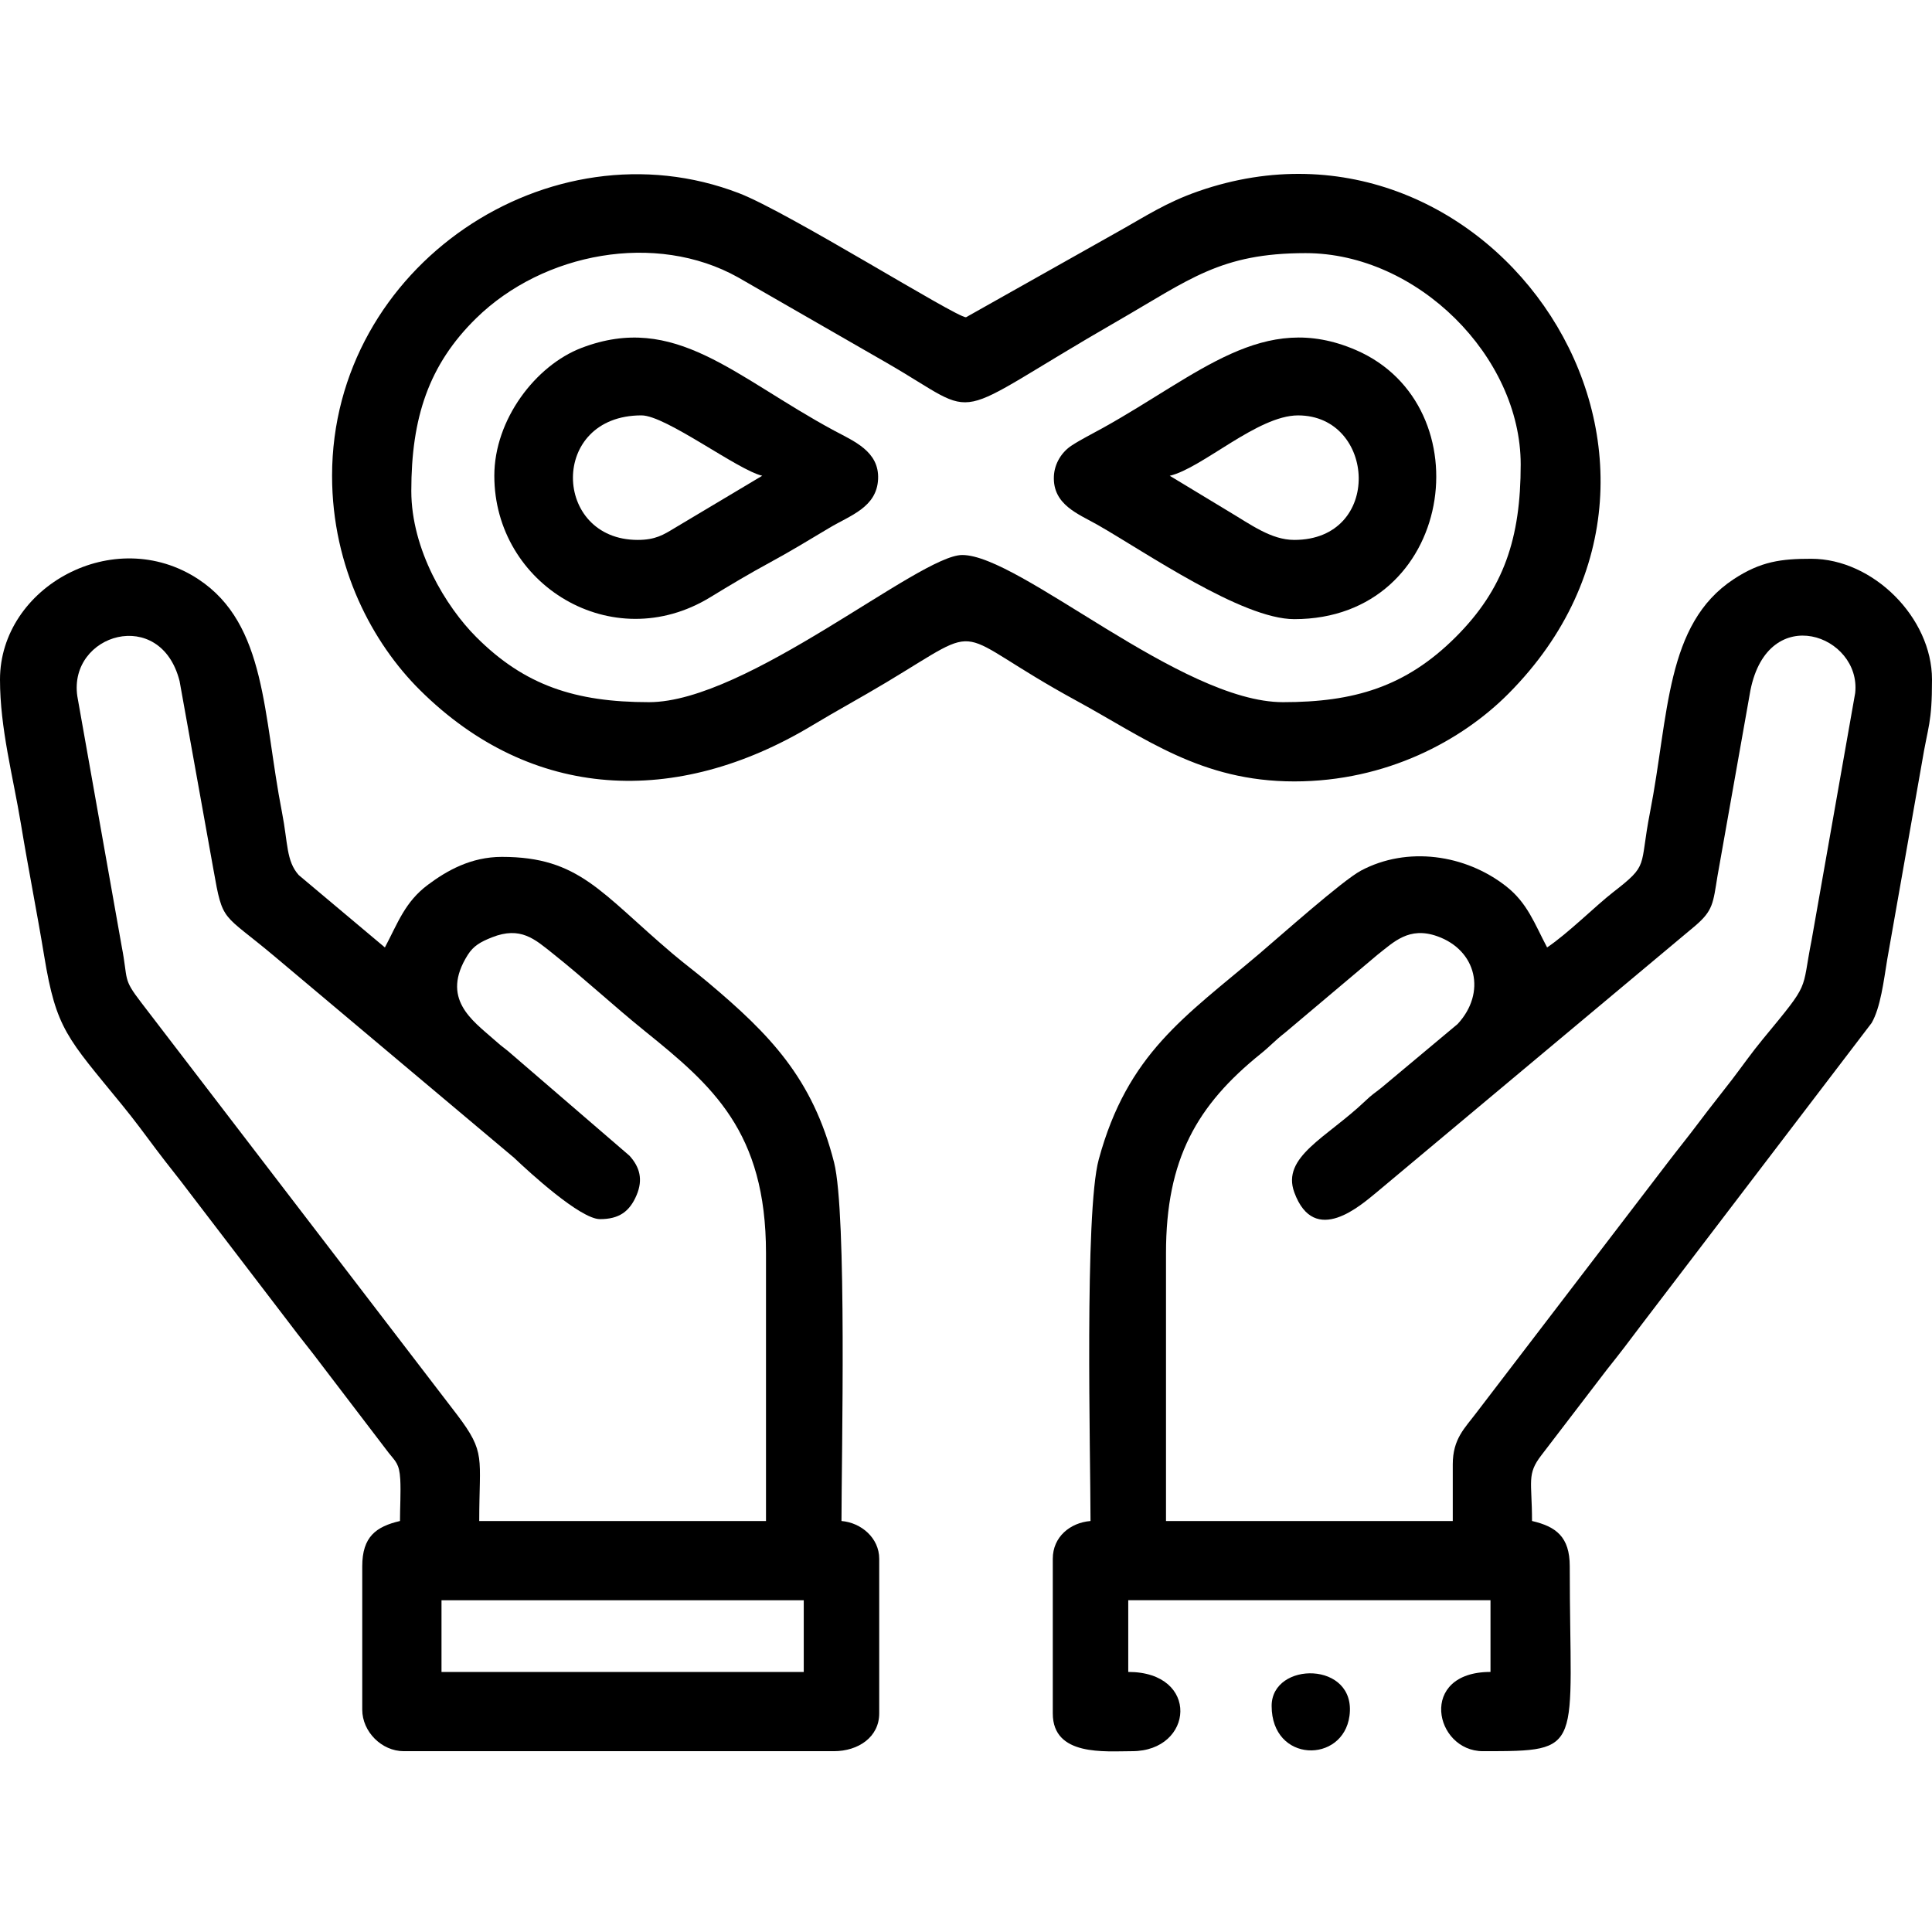
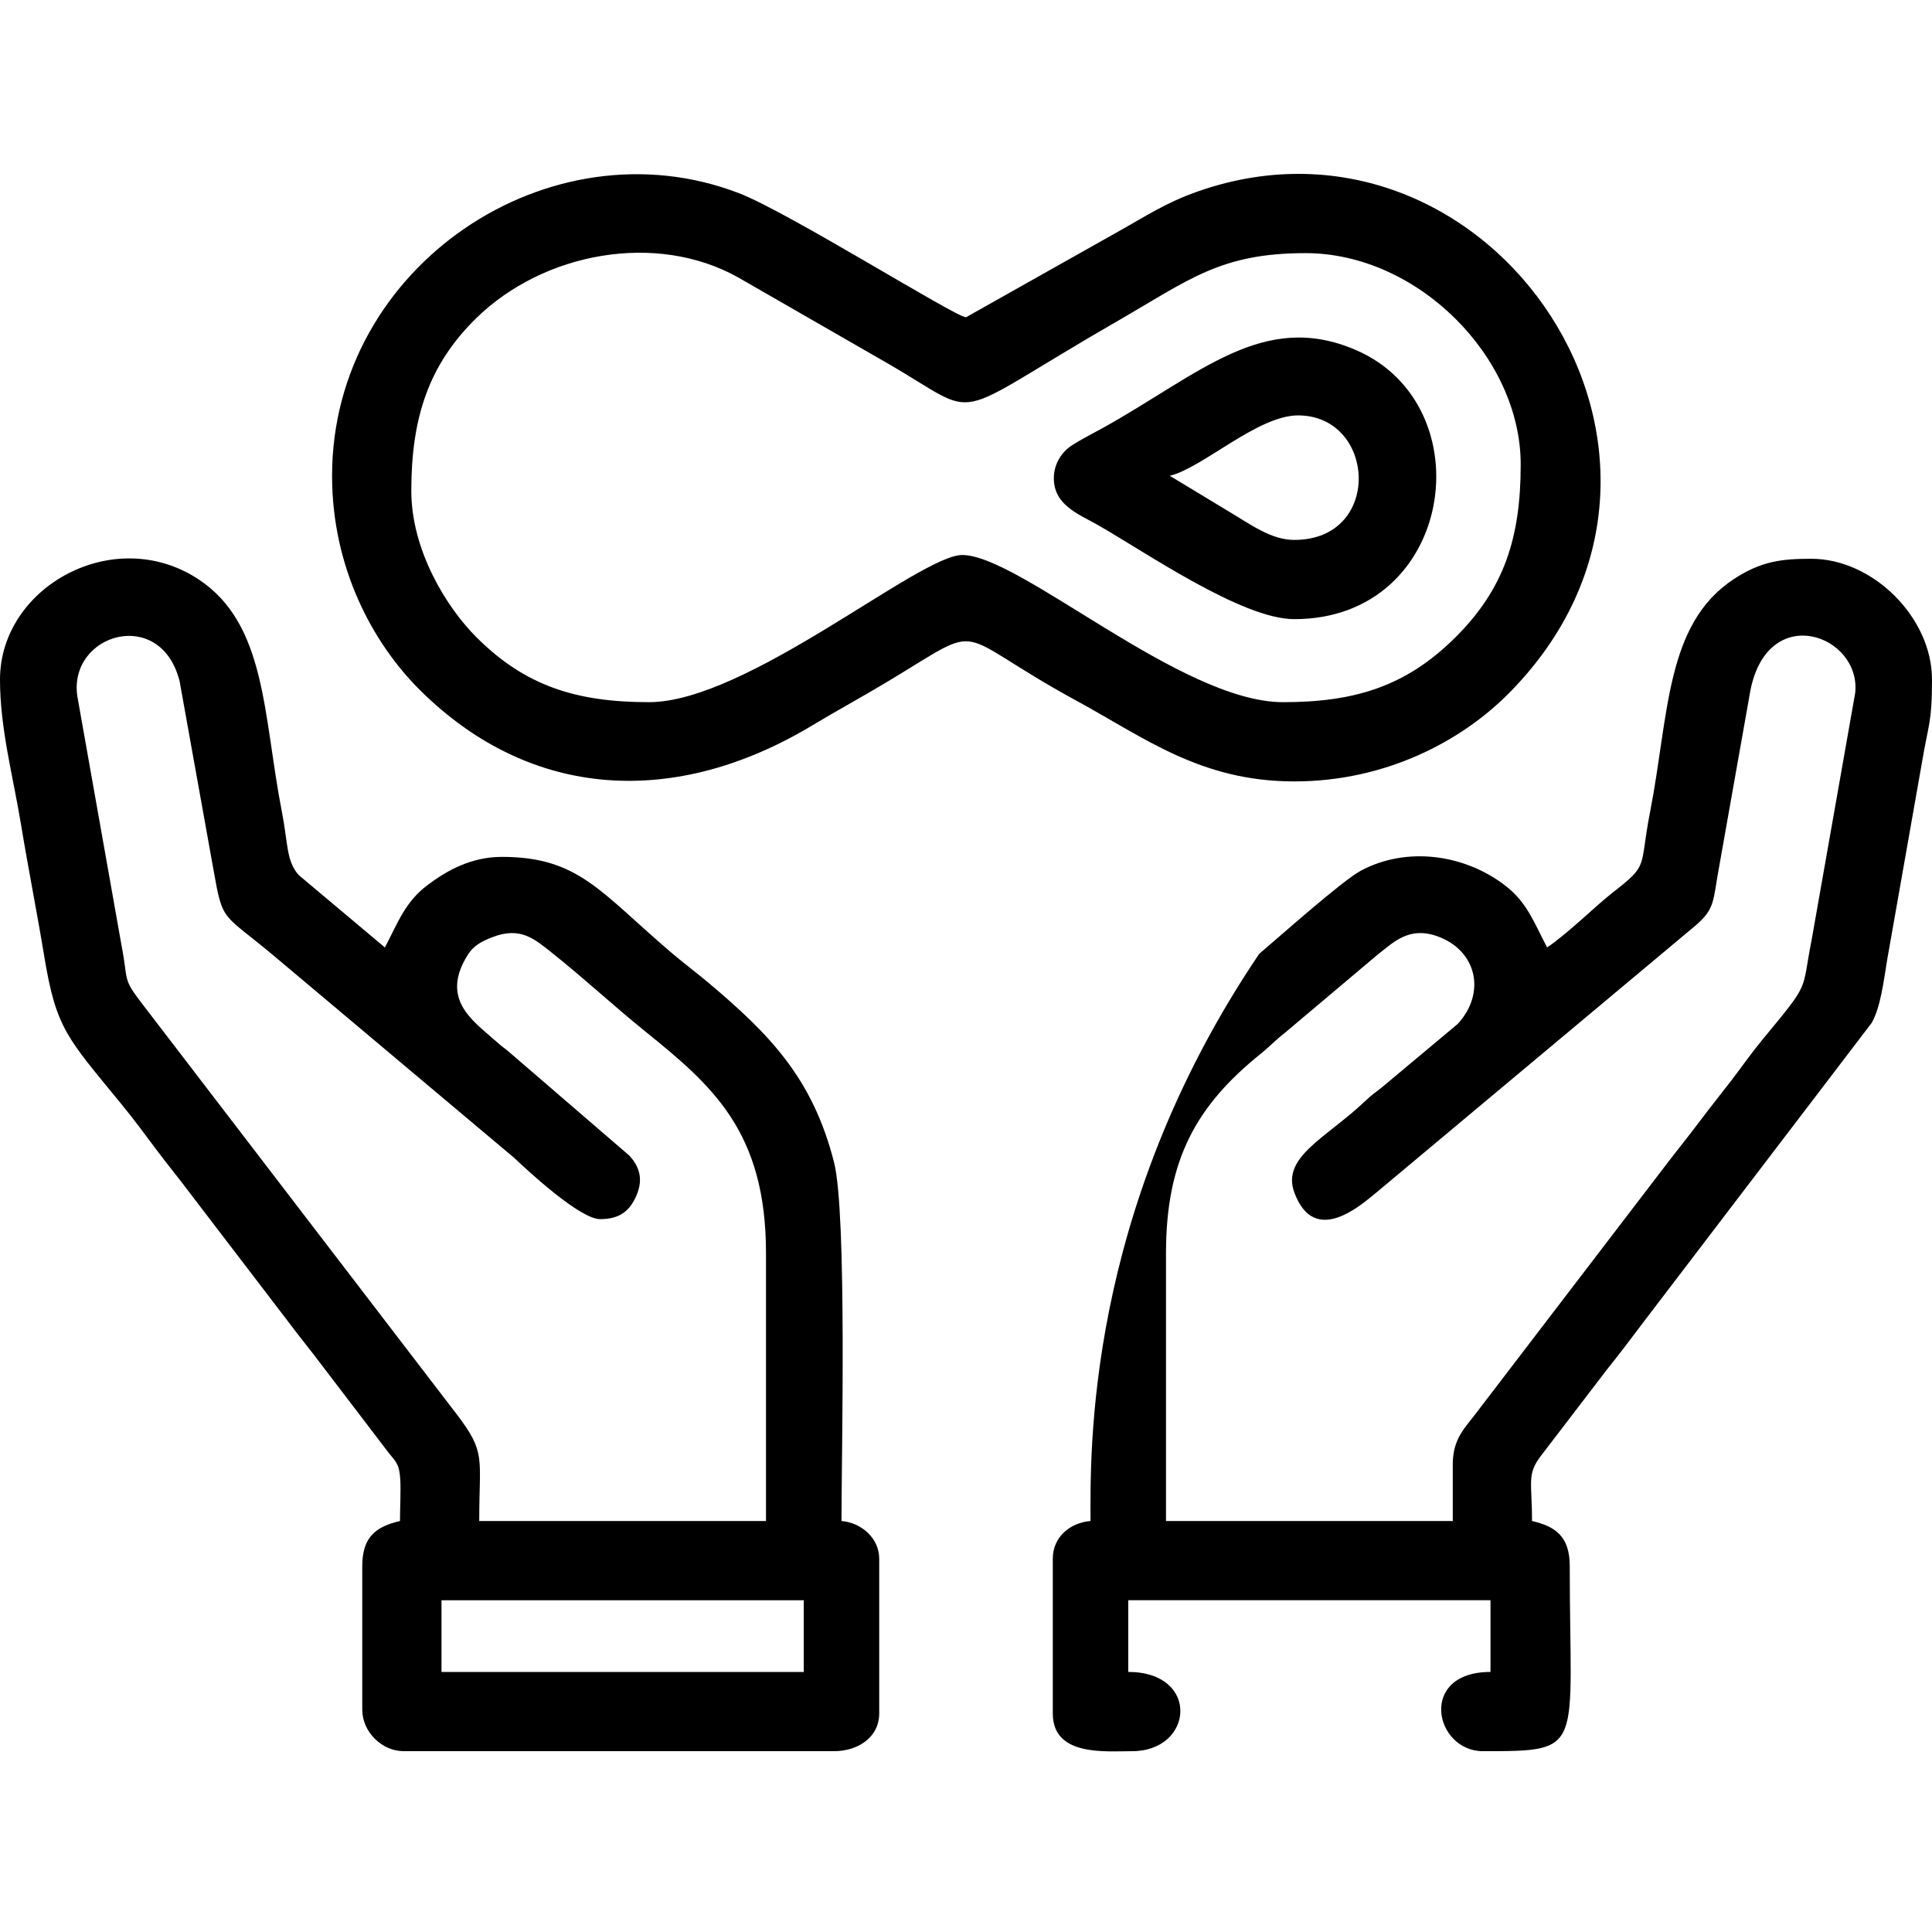
<svg xmlns="http://www.w3.org/2000/svg" viewBox="0 0 100 100" fill="currentColor">
  <path fill-rule="evenodd" clip-rule="evenodd" d="M22.852 82.829H41.602V86.54H22.852V82.829V82.829ZM31.055 63.102C32.038 63.102 32.588 62.717 32.951 61.857C33.291 61.05 33.115 60.408 32.581 59.819L26.285 54.395C25.888 54.085 25.897 54.098 25.536 53.778C24.45 52.815 22.784 51.685 24.212 49.424C24.506 48.959 24.873 48.751 25.463 48.517C26.946 47.929 27.683 48.614 28.601 49.344C30.29 50.688 31.722 52.032 33.371 53.364C36.865 56.185 39.648 58.563 39.648 64.86V78.727H24.805C24.805 75.404 25.163 75.213 23.661 73.23L7.307 51.888C6.333 50.621 6.645 50.769 6.3 48.989L4.002 36.035C3.532 32.804 8.309 31.37 9.295 35.252L11.05 45.021C11.542 47.806 11.484 47.211 14.197 49.491L26.611 59.928C27.401 60.68 30.039 63.102 31.055 63.102V63.102ZM0 35.172C0 37.715 0.677 40.183 1.088 42.678C1.476 45.029 1.929 47.298 2.288 49.486C2.912 53.282 3.476 53.71 6.311 57.182C6.978 58 7.449 58.644 8.091 59.503C8.705 60.323 9.203 60.916 9.794 61.707L14.956 68.459C15.575 69.288 16.052 69.851 16.658 70.663L20.123 75.205C20.469 75.645 20.671 75.751 20.717 76.565C20.754 77.204 20.703 78.061 20.703 78.727C19.464 79.016 18.75 79.542 18.75 81.071V88.493C18.75 89.634 19.757 90.641 20.898 90.641H43.164C44.425 90.641 45.508 89.91 45.508 88.688V80.68C45.508 79.605 44.574 78.812 43.555 78.727C43.555 75.421 43.844 62.817 43.171 60.166C42.065 55.811 39.841 53.536 36.658 50.858C36.012 50.314 35.467 49.916 34.824 49.372C31.093 46.211 29.988 44.352 25.977 44.352C24.372 44.352 23.124 45.067 22.148 45.797C20.962 46.683 20.6 47.758 19.922 49.04L15.463 45.295C14.807 44.56 14.907 43.636 14.598 42.059C13.61 37.007 13.806 32.312 10.269 29.982C5.905 27.107 0 30.37 0 35.172H0Z" fill="currentColor" />
-   <path fill-rule="evenodd" clip-rule="evenodd" d="M75.195 75.797V78.727H60.352V64.859C60.352 59.995 61.951 57.203 65.263 54.536C65.761 54.135 65.946 53.896 66.518 53.448L71.287 49.428C72.143 48.758 72.929 47.94 74.393 48.46C76.433 49.184 76.943 51.387 75.447 53.002L71.512 56.293C71.123 56.607 71.054 56.617 70.654 56.998C68.674 58.884 66.318 59.872 66.992 61.715C68.037 64.57 70.474 62.346 71.262 61.707L87.746 47.918C88.666 47.127 88.667 46.766 88.895 45.356L90.601 35.734C91.525 31.095 96.348 32.885 96.024 35.871L93.767 48.665C93.223 51.399 93.752 50.752 91.256 53.772C90.659 54.494 90.193 55.168 89.651 55.877C89.081 56.622 88.548 57.277 87.946 58.079C87.37 58.847 86.869 59.459 86.326 60.17L76.422 73.118C75.82 73.921 75.195 74.464 75.195 75.797H75.195ZM80.078 49.039C79.424 47.803 79.063 46.745 77.964 45.88C75.85 44.217 72.83 43.789 70.44 45.065C69.481 45.577 66.198 48.506 65.176 49.371C61.329 52.63 58.362 54.527 56.871 60.012C56.125 62.758 56.445 75.32 56.445 78.727C55.385 78.815 54.492 79.552 54.492 80.68V88.688C54.492 90.919 57.197 90.641 58.594 90.641C61.797 90.641 62.126 86.539 58.398 86.539V82.828H77.148V86.539C73.381 86.539 74.244 90.641 76.758 90.641C82.094 90.641 81.25 90.635 81.25 81.07C81.25 79.542 80.536 79.015 79.297 78.726C79.297 76.662 79.01 76.316 79.789 75.313L83.176 70.887C83.811 70.094 84.366 69.366 84.961 68.57L96.876 52.947C97.338 52.142 97.499 50.783 97.684 49.653L99.47 39.525C99.801 37.512 100 37.468 100 35.172C100 31.972 96.95 28.922 93.75 28.922C92.207 28.922 91.146 29.049 89.731 29.981C86.194 32.311 86.391 37.006 85.402 42.058C84.837 44.943 85.381 44.718 83.481 46.192C82.61 46.868 81.15 48.321 80.078 49.039V49.039Z" fill="currentColor" />
+   <path fill-rule="evenodd" clip-rule="evenodd" d="M75.195 75.797V78.727H60.352V64.859C60.352 59.995 61.951 57.203 65.263 54.536C65.761 54.135 65.946 53.896 66.518 53.448L71.287 49.428C72.143 48.758 72.929 47.94 74.393 48.46C76.433 49.184 76.943 51.387 75.447 53.002L71.512 56.293C71.123 56.607 71.054 56.617 70.654 56.998C68.674 58.884 66.318 59.872 66.992 61.715C68.037 64.57 70.474 62.346 71.262 61.707L87.746 47.918C88.666 47.127 88.667 46.766 88.895 45.356L90.601 35.734C91.525 31.095 96.348 32.885 96.024 35.871L93.767 48.665C93.223 51.399 93.752 50.752 91.256 53.772C90.659 54.494 90.193 55.168 89.651 55.877C89.081 56.622 88.548 57.277 87.946 58.079C87.37 58.847 86.869 59.459 86.326 60.17L76.422 73.118C75.82 73.921 75.195 74.464 75.195 75.797H75.195ZM80.078 49.039C79.424 47.803 79.063 46.745 77.964 45.88C75.85 44.217 72.83 43.789 70.44 45.065C69.481 45.577 66.198 48.506 65.176 49.371C56.125 62.758 56.445 75.32 56.445 78.727C55.385 78.815 54.492 79.552 54.492 80.68V88.688C54.492 90.919 57.197 90.641 58.594 90.641C61.797 90.641 62.126 86.539 58.398 86.539V82.828H77.148V86.539C73.381 86.539 74.244 90.641 76.758 90.641C82.094 90.641 81.25 90.635 81.25 81.07C81.25 79.542 80.536 79.015 79.297 78.726C79.297 76.662 79.01 76.316 79.789 75.313L83.176 70.887C83.811 70.094 84.366 69.366 84.961 68.57L96.876 52.947C97.338 52.142 97.499 50.783 97.684 49.653L99.47 39.525C99.801 37.512 100 37.468 100 35.172C100 31.972 96.95 28.922 93.75 28.922C92.207 28.922 91.146 29.049 89.731 29.981C86.194 32.311 86.391 37.006 85.402 42.058C84.837 44.943 85.381 44.718 83.481 46.192C82.61 46.868 81.15 48.321 80.078 49.039V49.039Z" fill="currentColor" />
  <path fill-rule="evenodd" clip-rule="evenodd" d="M21.289 25.407C21.289 21.633 22.184 18.881 24.653 16.466C28.125 13.069 33.946 11.978 38.2 14.355L45.888 18.776C51.047 21.746 48.749 21.852 57.823 16.628C61.579 14.465 63.169 13.102 67.578 13.102C73.362 13.102 78.711 18.46 78.711 24.04C78.711 27.861 77.841 30.486 75.344 32.977C72.753 35.562 70.069 36.344 66.406 36.344C61.129 36.344 52.779 28.727 49.805 28.727C47.585 28.727 38.666 36.344 33.594 36.344C29.771 36.344 27.15 35.474 24.655 32.978C23.084 31.408 21.289 28.46 21.289 25.407H21.289ZM17.188 24.625C17.188 29.396 19.3 33.296 21.728 35.71C27.52 41.468 35.012 41.772 42.03 37.554C43.337 36.767 44.553 36.113 45.86 35.329C51.238 32.104 49.018 32.62 55.731 36.277C59.263 38.201 62.158 40.446 66.992 40.446C71.763 40.446 75.663 38.333 78.077 35.905C90.194 23.718 77.153 4.633 62.03 9.898C60.349 10.483 59.301 11.192 57.873 11.99L50 16.422C49.471 16.422 40.809 10.986 38.256 10.002C28.466 6.23 17.188 13.761 17.188 24.625H17.188Z" fill="currentColor" />
  <path fill-rule="evenodd" clip-rule="evenodd" d="M60.546 24.626C62.229 24.233 65.093 21.501 67.186 21.501C71.223 21.501 71.589 27.946 66.991 27.946C65.795 27.946 64.749 27.154 63.588 26.466L60.546 24.626H60.546ZM66.991 32.047C75.278 32.047 76.862 21.003 70.179 18.117C65.391 16.05 62.1 19.36 57.09 22.147C56.507 22.471 55.967 22.736 55.466 23.062C54.96 23.392 54.58 23.983 54.549 24.649C54.482 26.134 55.829 26.605 56.825 27.174C59.292 28.583 64.285 32.047 66.991 32.047V32.047Z" fill="currentColor" />
-   <path fill-rule="evenodd" clip-rule="evenodd" d="M33.008 27.946C28.595 27.946 28.416 21.5 33.203 21.5C34.466 21.5 38.177 24.328 39.453 24.625L34.927 27.326C34.339 27.683 33.922 27.946 33.008 27.946H33.008ZM25.586 24.625C25.586 30.27 31.69 34.012 36.759 30.916C37.797 30.282 38.802 29.682 39.844 29.118C40.89 28.551 41.883 27.948 42.93 27.321C43.999 26.68 45.382 26.267 45.45 24.797C45.515 23.358 44.187 22.834 43.164 22.282C37.986 19.487 34.947 16.156 30.1 18.007C27.731 18.912 25.586 21.709 25.586 24.626V24.625Z" fill="currentColor" />
-   <path fill-rule="evenodd" clip-rule="evenodd" d="M65.82 88.297C65.82 91.261 69.516 91.29 69.849 88.814C70.231 85.964 65.82 85.972 65.82 88.297Z" fill="currentColor" />
</svg>